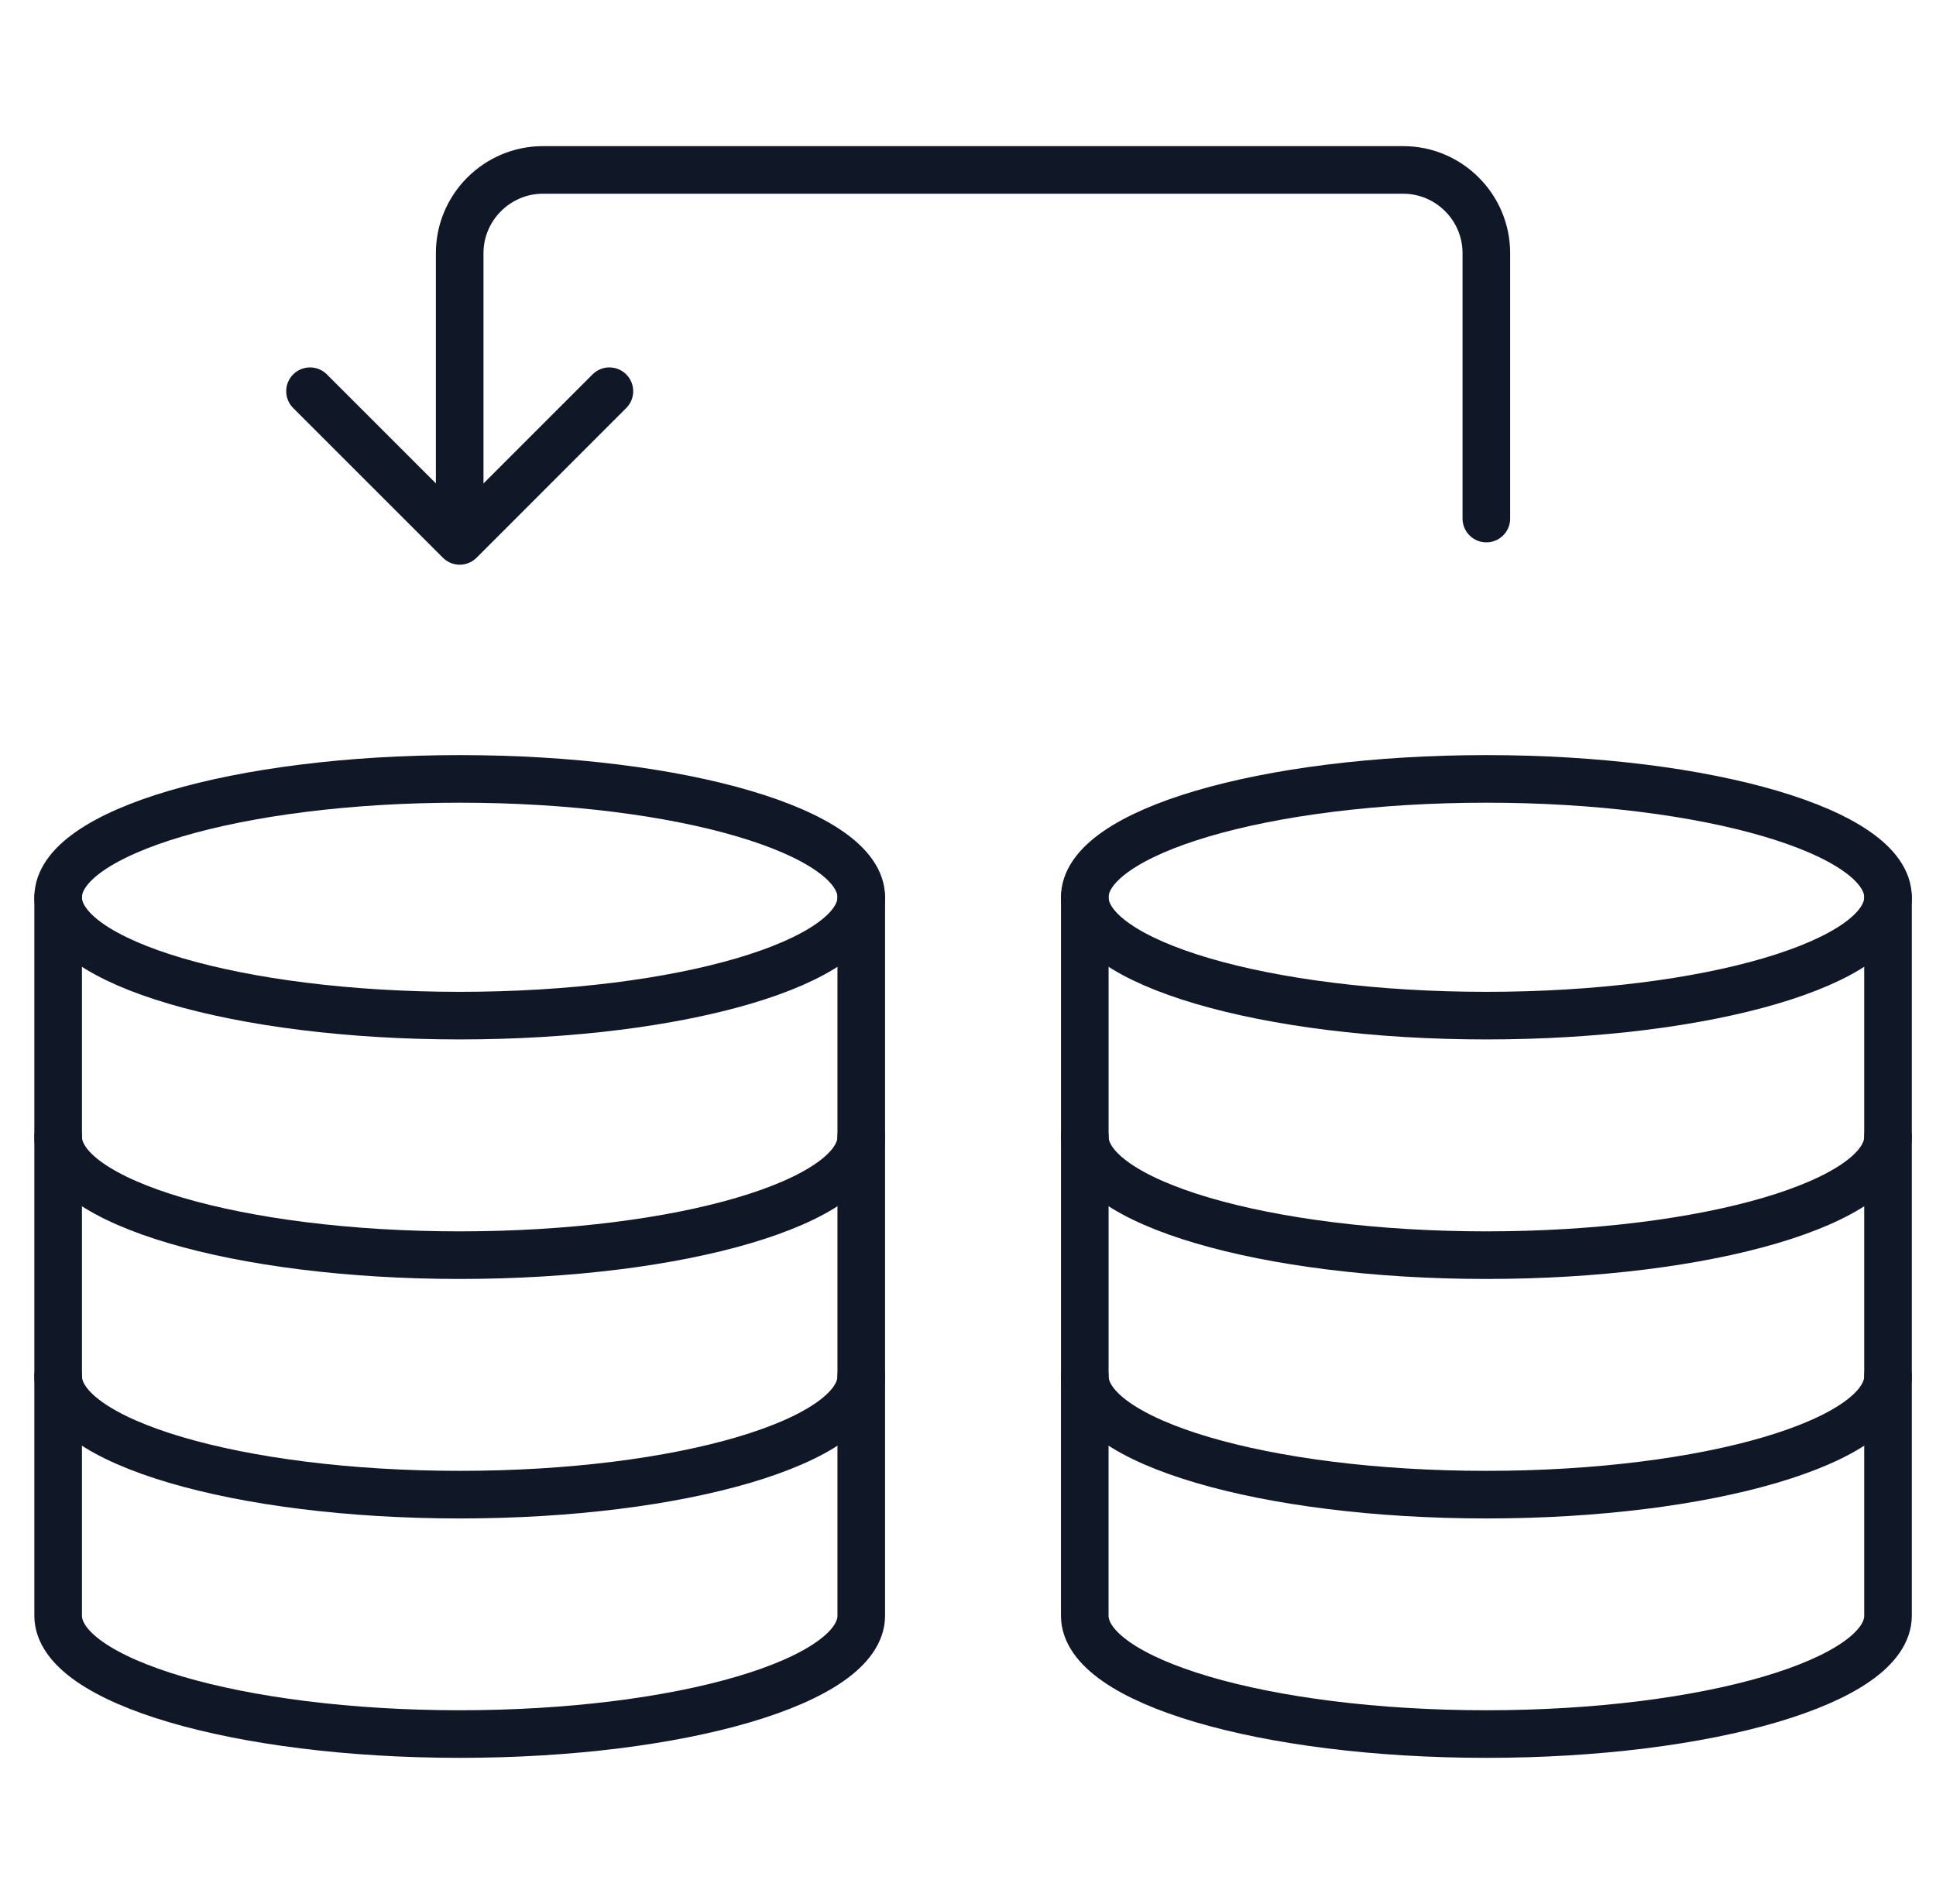
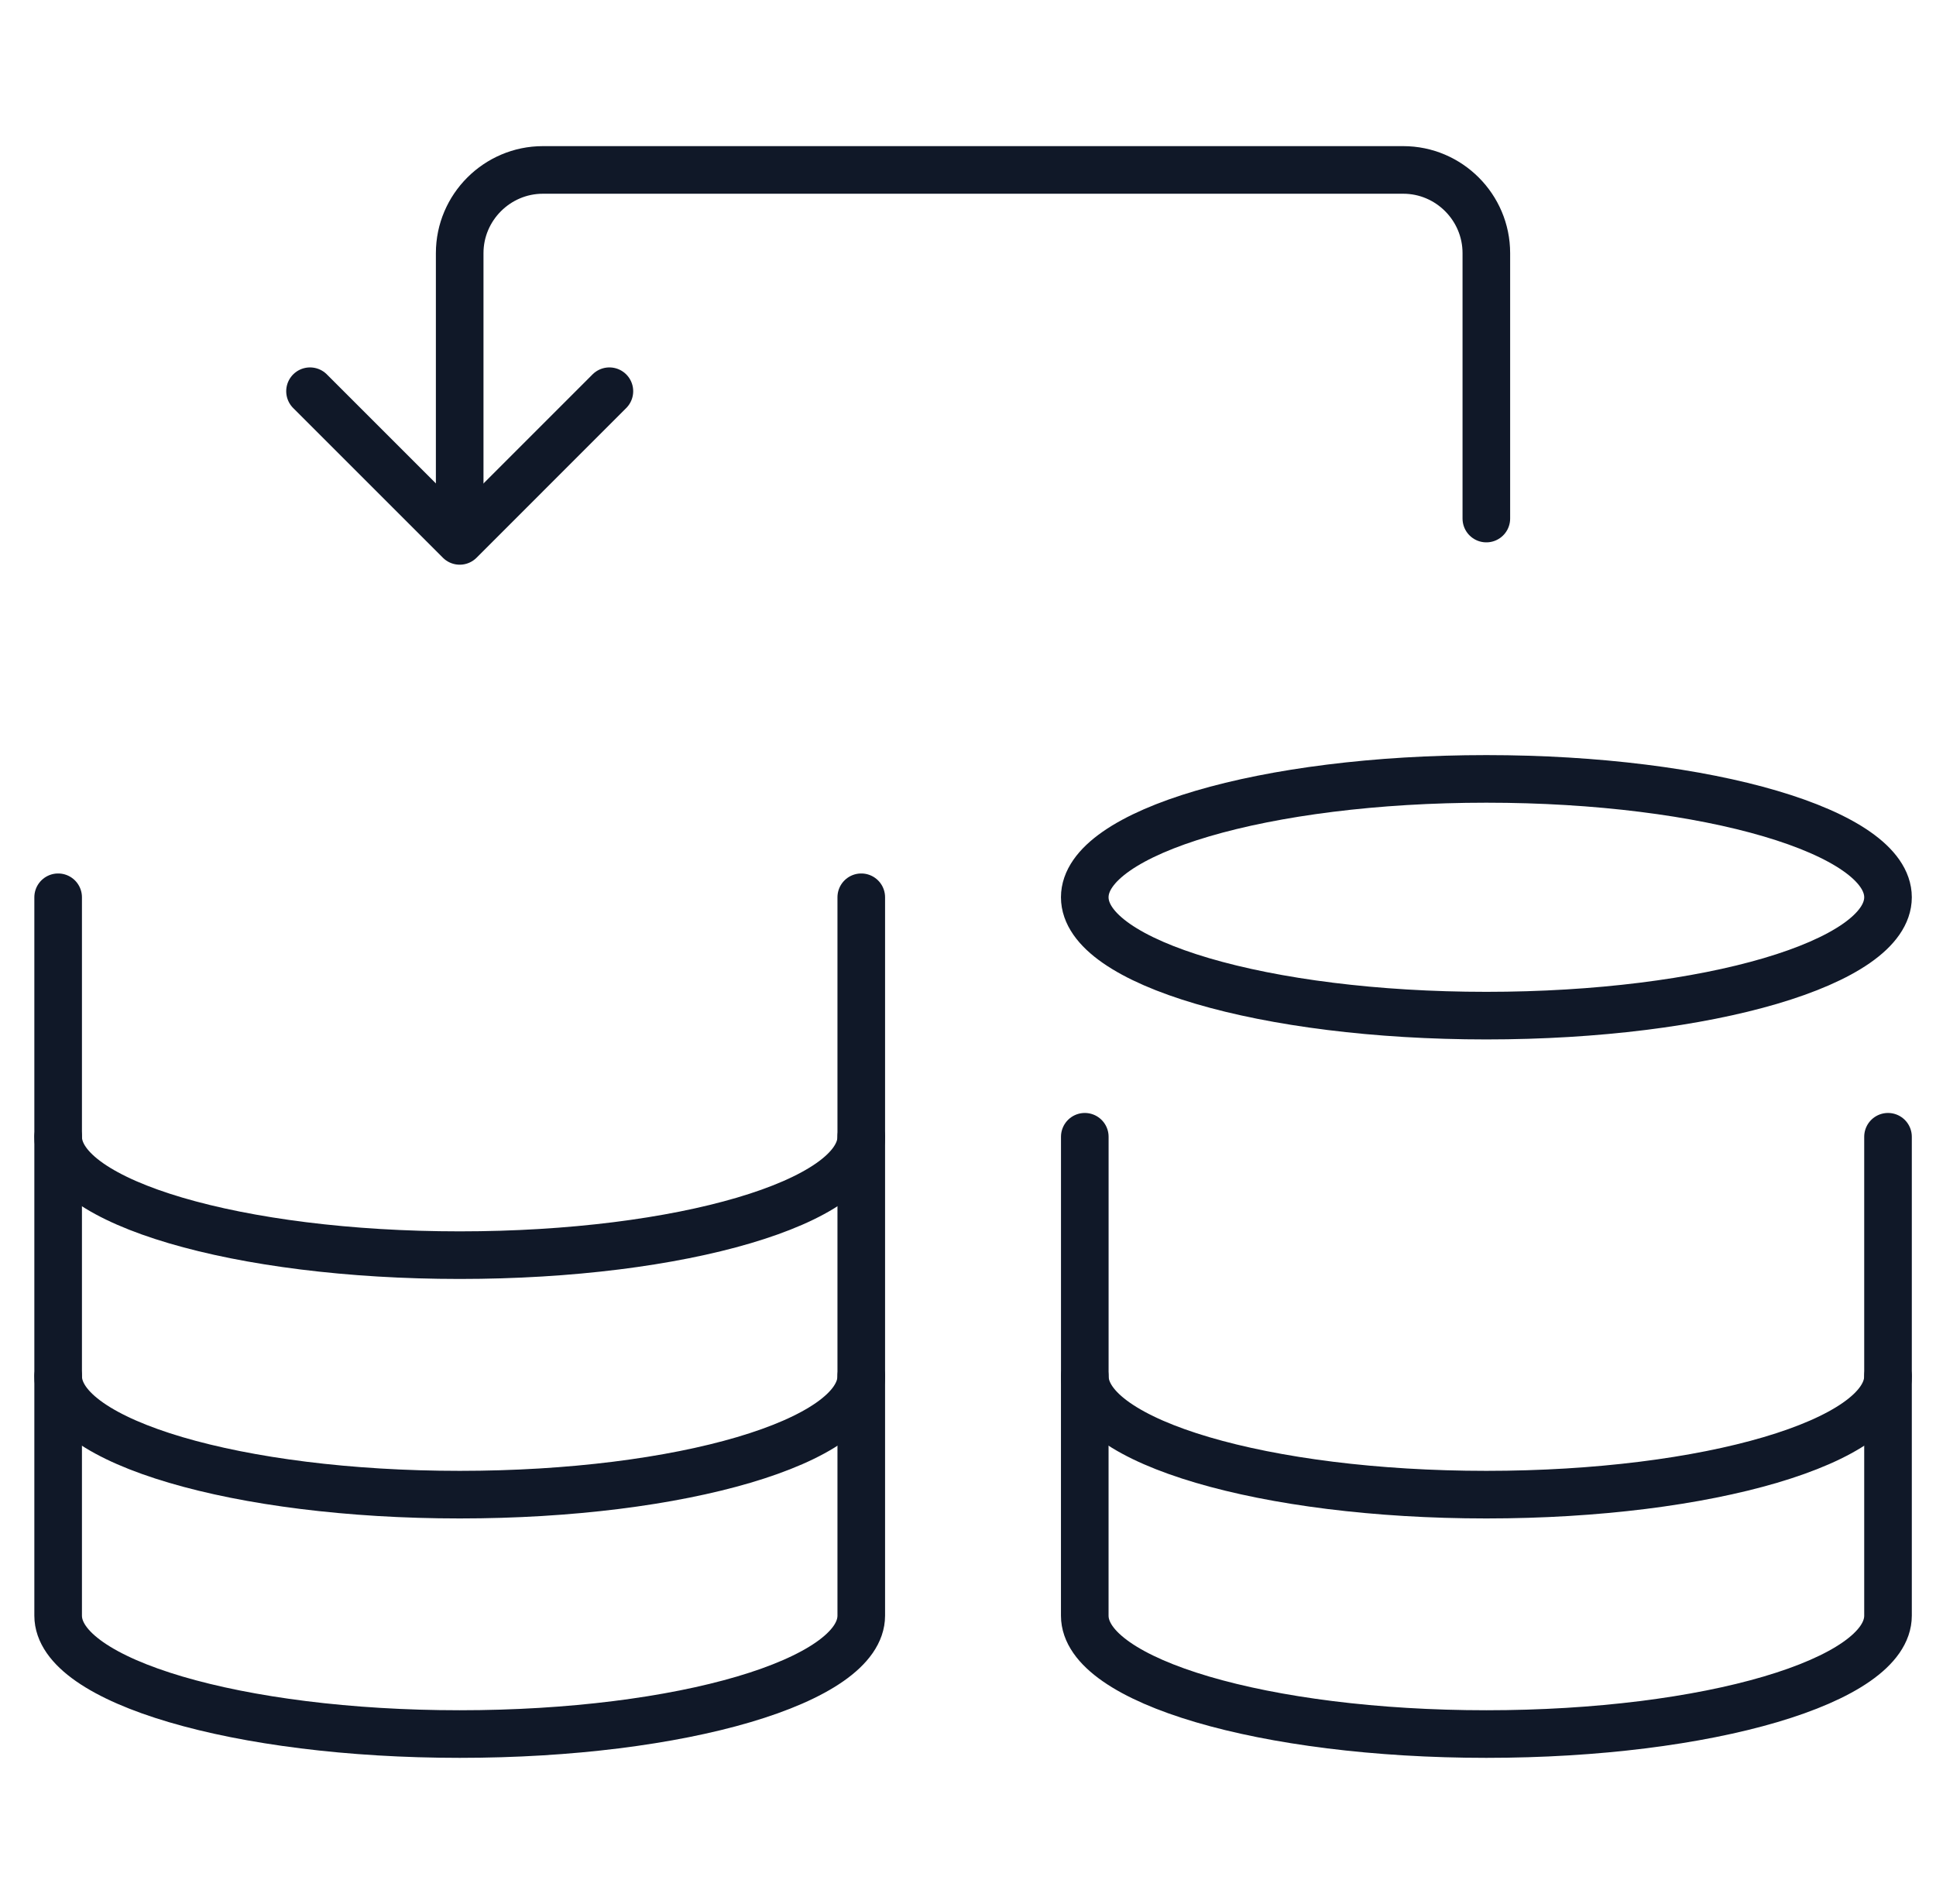
<svg xmlns="http://www.w3.org/2000/svg" width="61" height="60" viewBox="0 0 61 60" fill="none">
  <g clip-path="url(#clip0_2783_15972)">
-     <path d="M14.485 24.545C21.474 24.545 27.137 26.216 27.137 28.275C27.137 30.338 21.474 32.005 14.485 32.005C7.496 32.005 1.832 30.338 1.832 28.275C1.832 26.216 7.496 24.545 14.485 24.545Z" stroke="#101828" stroke-width="1.5" stroke-miterlimit="10" stroke-linecap="round" stroke-linejoin="round" />
    <path d="M1.832 28.275V35.822C1.832 37.882 7.496 39.553 14.485 39.553C21.474 39.553 27.137 37.882 27.137 35.822V28.275" stroke="#101828" stroke-width="1.5" stroke-miterlimit="10" stroke-linecap="round" stroke-linejoin="round" />
    <path d="M1.832 35.822V43.366C1.832 45.429 7.496 47.1 14.485 47.1C21.474 47.1 27.137 45.429 27.137 43.366V35.822" stroke="#101828" stroke-width="1.5" stroke-miterlimit="10" stroke-linecap="round" stroke-linejoin="round" />
    <path d="M1.832 43.366V50.913C1.832 52.973 7.496 54.644 14.485 54.644C21.474 54.644 27.137 52.973 27.137 50.913V43.366M46.832 24.545C53.821 24.545 59.488 26.216 59.488 28.275C59.488 30.338 53.821 32.005 46.832 32.005C39.847 32.005 34.179 30.338 34.179 28.275C34.179 26.216 39.847 24.545 46.832 24.545Z" stroke="#101828" stroke-width="1.5" stroke-miterlimit="10" stroke-linecap="round" stroke-linejoin="round" />
-     <path d="M34.18 28.275V35.822C34.18 37.882 39.847 39.553 46.832 39.553C53.822 39.553 59.488 37.882 59.488 35.822V28.275" stroke="#101828" stroke-width="1.5" stroke-miterlimit="10" stroke-linecap="round" stroke-linejoin="round" />
    <path d="M34.18 35.822V43.366C34.18 45.429 39.847 47.1 46.832 47.1C53.822 47.1 59.488 45.429 59.488 43.366V35.822" stroke="#101828" stroke-width="1.5" stroke-miterlimit="10" stroke-linecap="round" stroke-linejoin="round" />
    <path d="M34.179 43.367V50.914C34.179 52.973 39.846 54.644 46.832 54.644C53.821 54.644 59.488 52.973 59.488 50.914V43.367M9.768 12.328L14.485 17.045L19.201 12.328" stroke="#101828" stroke-width="1.5" stroke-miterlimit="10" stroke-linecap="round" stroke-linejoin="round" />
    <path d="M14.484 16.341V7.976C14.484 6.535 15.664 5.355 17.105 5.355H44.214C45.656 5.355 46.832 6.535 46.832 7.976V16.341" stroke="#101828" stroke-width="1.5" stroke-miterlimit="10" stroke-linecap="round" stroke-linejoin="round" />
  </g>
  <defs>
    <clipPath id="clip0_2783_15972">
      <rect width="60" height="60" fill="white" transform="translate(0.66)" />
    </clipPath>
  </defs>
</svg>